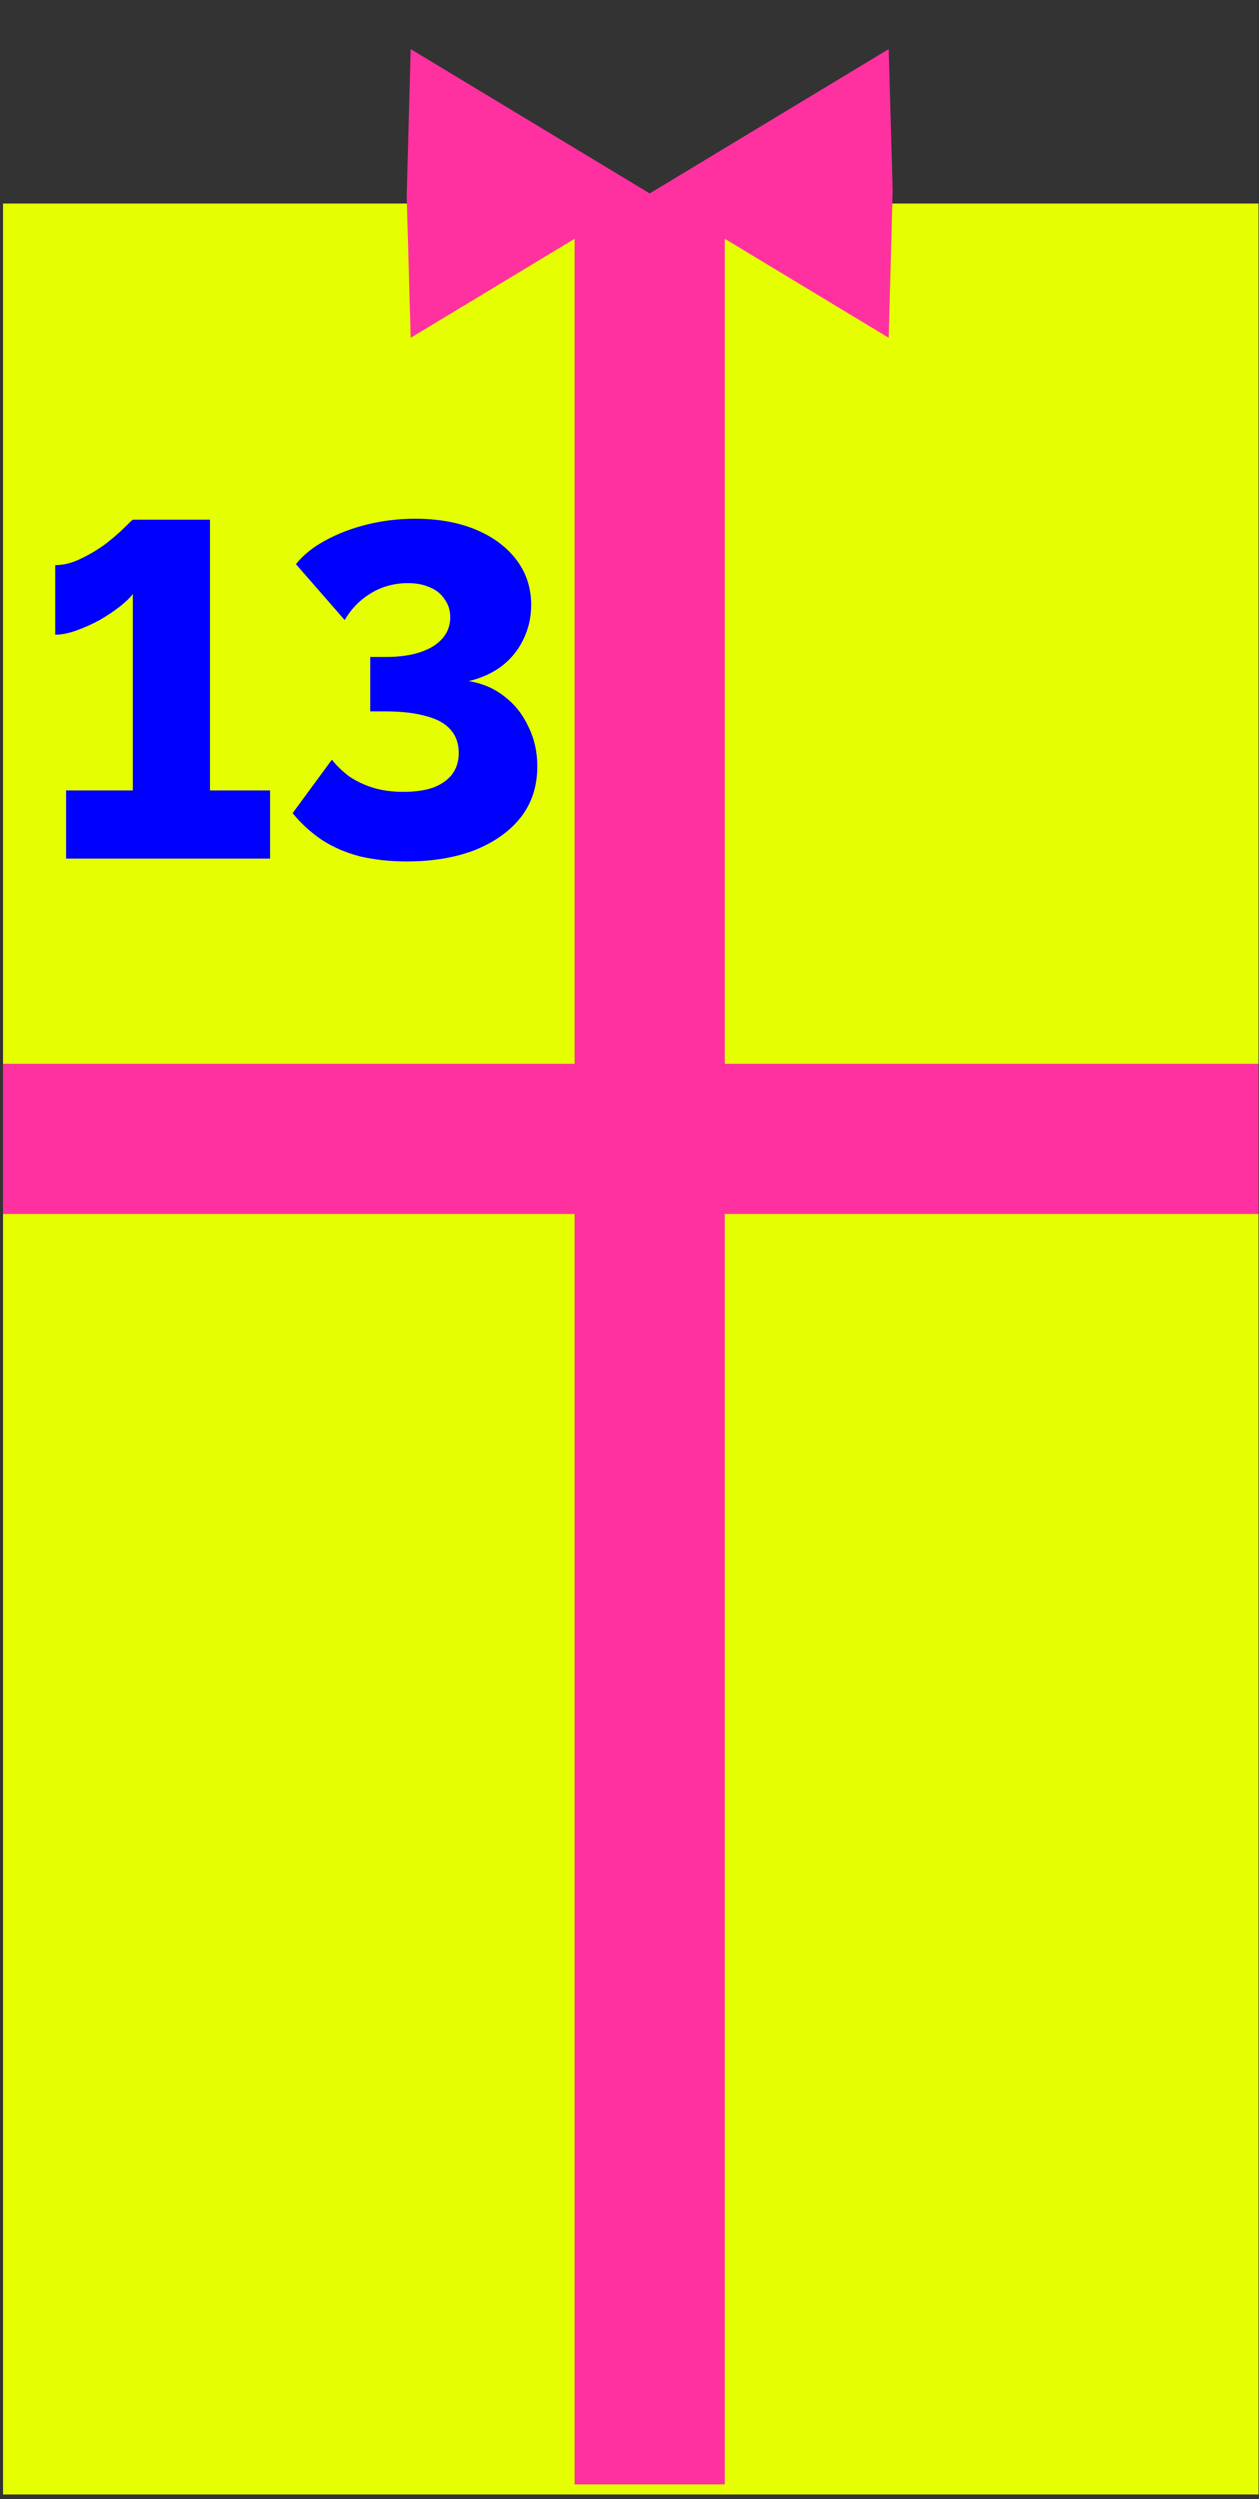
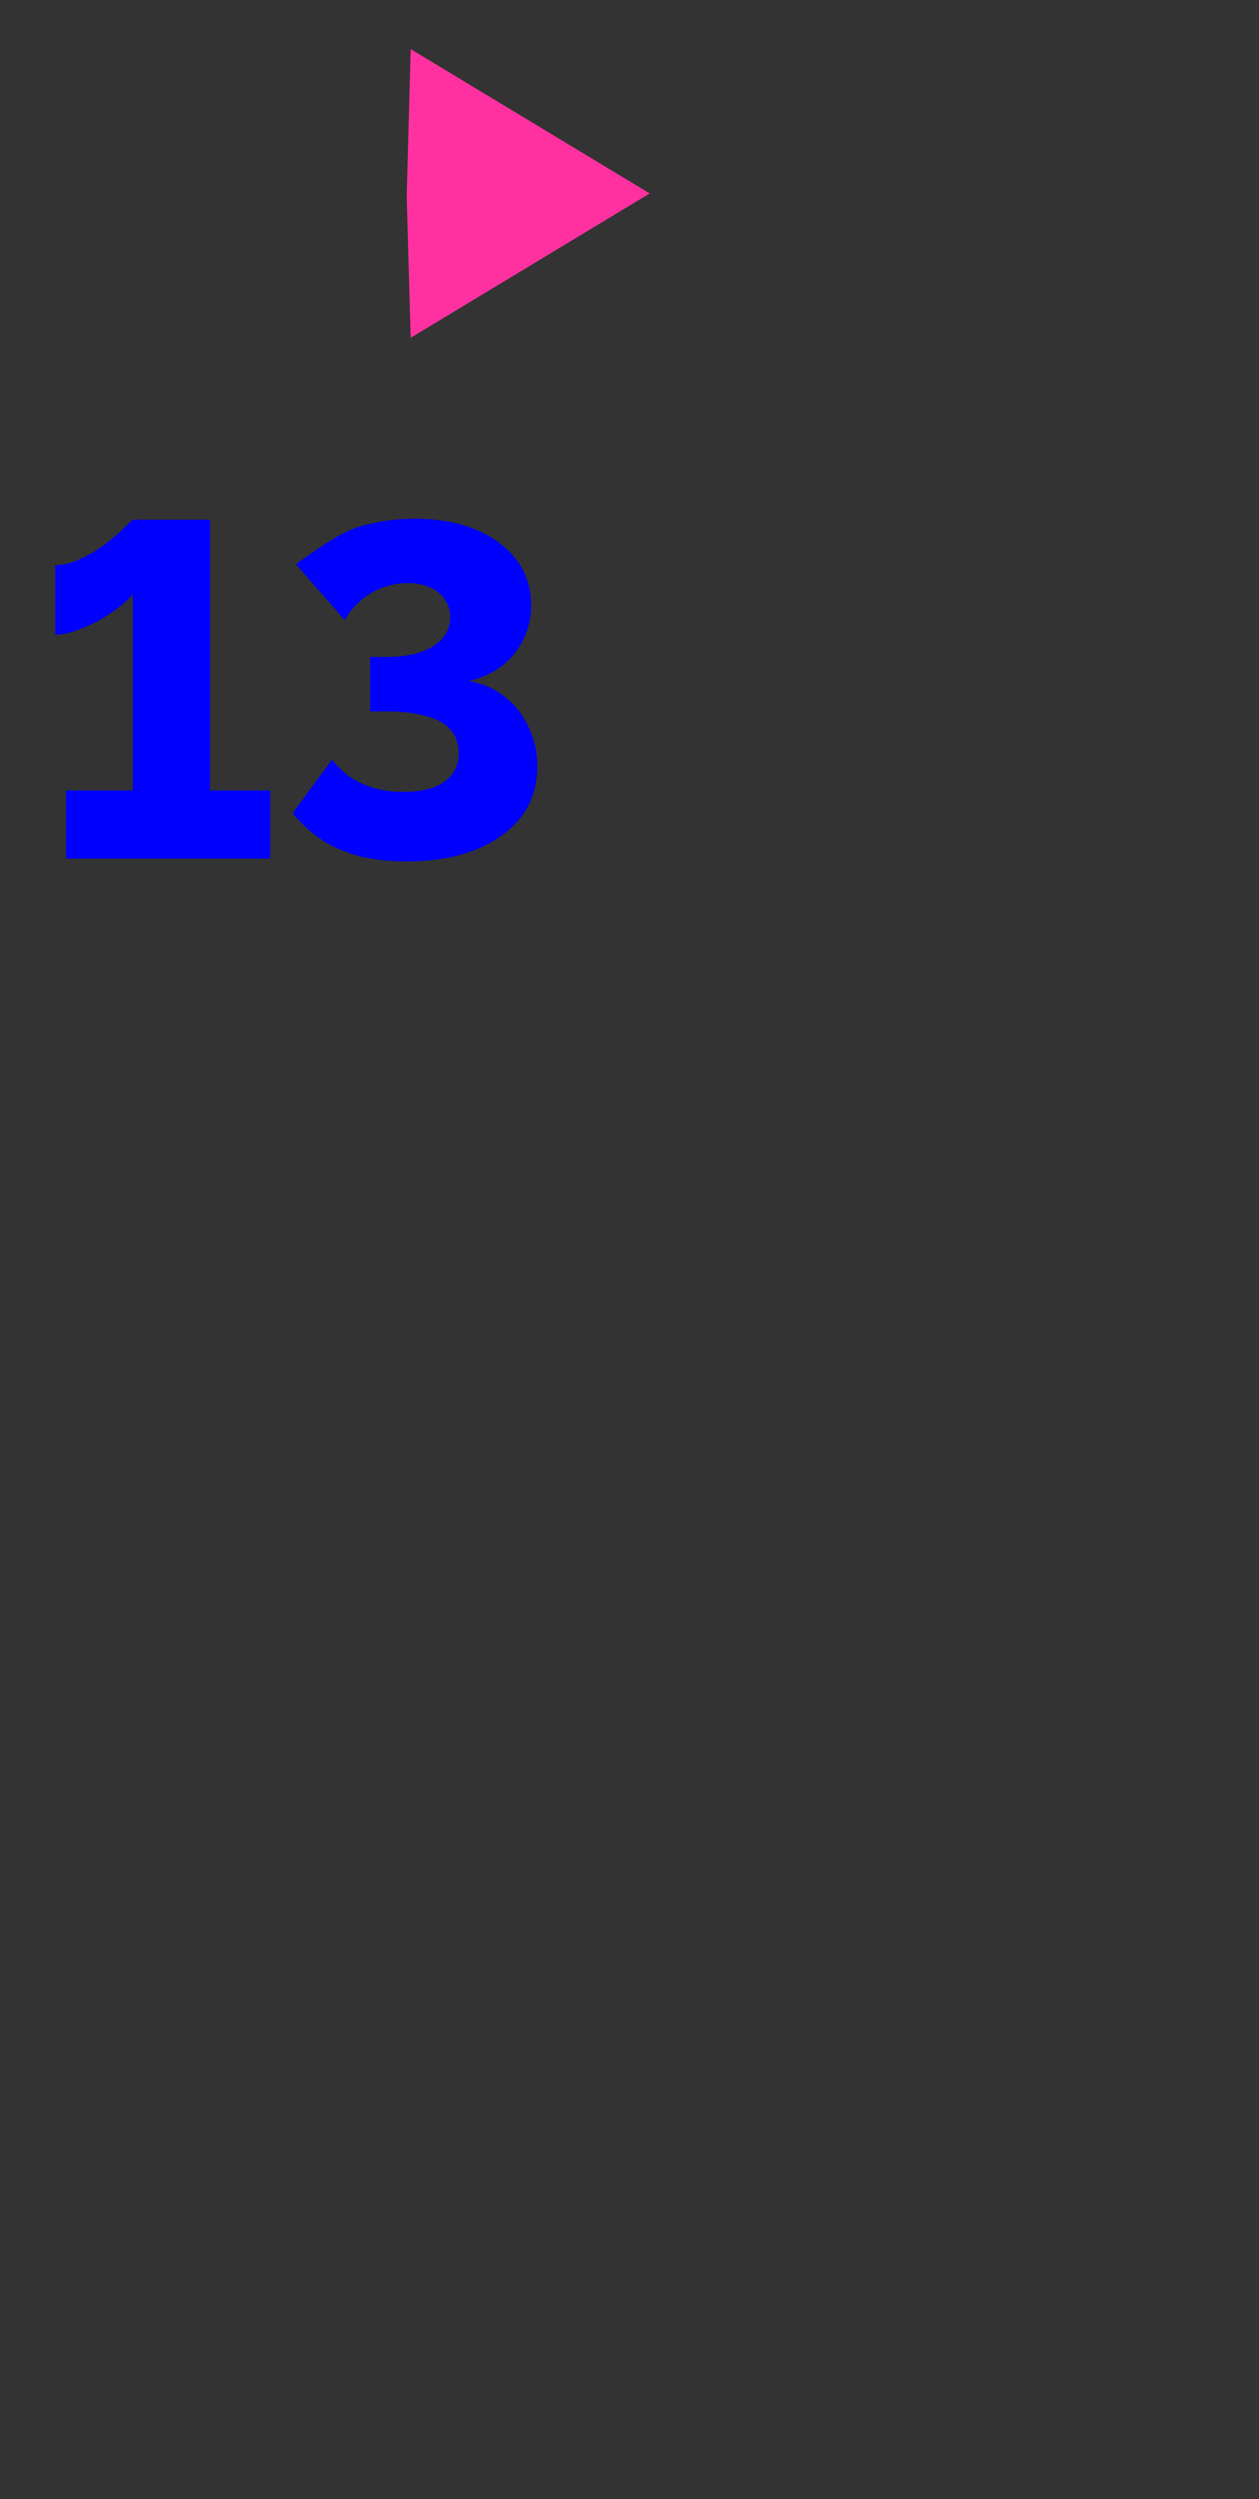
<svg xmlns="http://www.w3.org/2000/svg" width="133" height="264" viewBox="0 0 133 264" fill="none">
  <rect x="0" y="0" width="133" height="264" fill="#333333" stroke="none" />
-   <rect x="0.321" y="21.5" width="132.624" height="242" fill="#E6FF00" />
-   <rect x="0.321" y="112.375" width="132.624" height="15.866" fill="#FF31A0" />
-   <rect x="76.566" y="20.434" width="242" height="15.866" transform="rotate(90 76.566 20.434)" fill="#FF31A0" />
  <path d="M43.385 35.683L42.965 20.735L43.385 5.186L68.633 20.434L43.385 35.683Z" fill="#FF31A0" />
-   <path d="M93.881 5.186L94.302 20.134L93.881 35.682L68.633 20.434L93.881 5.186Z" fill="#FF31A0" />
-   <path d="M28.533 83.497V90.697H6.983V83.497H14.033V62.747C13.733 63.147 13.267 63.597 12.633 64.097C12.033 64.564 11.333 65.031 10.533 65.497C9.733 65.931 8.917 66.297 8.083 66.597C7.25 66.897 6.5 67.047 5.833 67.047V59.697C6.733 59.697 7.65 59.464 8.583 58.997C9.55 58.531 10.433 57.997 11.233 57.397C12.033 56.764 12.683 56.197 13.183 55.697C13.683 55.197 13.967 54.931 14.033 54.897H22.183V83.497H28.533ZM42.962 90.997C41.162 90.997 39.496 90.814 37.962 90.447C36.462 90.047 35.129 89.464 33.962 88.697C32.796 87.897 31.779 86.964 30.912 85.897L35.062 80.247C35.562 80.881 36.162 81.464 36.862 81.997C37.596 82.497 38.429 82.897 39.362 83.197C40.329 83.497 41.412 83.647 42.612 83.647C43.846 83.647 44.896 83.497 45.762 83.197C46.629 82.864 47.296 82.397 47.762 81.797C48.229 81.164 48.462 80.414 48.462 79.547C48.462 78.547 48.179 77.731 47.612 77.097C47.046 76.431 46.179 75.947 45.012 75.647C43.846 75.314 42.412 75.147 40.712 75.147H39.112V69.397H40.812C42.846 69.397 44.479 69.031 45.712 68.297C46.946 67.531 47.562 66.497 47.562 65.197C47.562 64.464 47.362 63.831 46.962 63.297C46.596 62.731 46.079 62.314 45.412 62.047C44.746 61.747 43.979 61.597 43.112 61.597C41.679 61.597 40.379 61.947 39.212 62.647C38.046 63.347 37.112 64.297 36.412 65.497L31.262 59.597C32.029 58.631 33.062 57.797 34.362 57.097C35.696 56.364 37.179 55.797 38.812 55.397C40.446 54.997 42.129 54.797 43.862 54.797C46.296 54.797 48.429 55.181 50.262 55.947C52.096 56.714 53.529 57.781 54.562 59.147C55.596 60.514 56.112 62.097 56.112 63.897C56.112 65.231 55.829 66.464 55.262 67.597C54.729 68.697 53.962 69.631 52.962 70.397C51.962 71.131 50.812 71.647 49.512 71.947C50.946 72.181 52.196 72.714 53.262 73.547C54.362 74.381 55.212 75.447 55.812 76.747C56.446 78.014 56.762 79.414 56.762 80.947C56.762 83.047 56.179 84.847 55.012 86.347C53.846 87.814 52.229 88.964 50.162 89.797C48.096 90.597 45.696 90.997 42.962 90.997Z" fill="#0000FF" />
+   <path d="M28.533 83.497V90.697H6.983V83.497H14.033V62.747C13.733 63.147 13.267 63.597 12.633 64.097C12.033 64.564 11.333 65.031 10.533 65.497C9.733 65.931 8.917 66.297 8.083 66.597C7.25 66.897 6.5 67.047 5.833 67.047V59.697C6.733 59.697 7.65 59.464 8.583 58.997C9.55 58.531 10.433 57.997 11.233 57.397C12.033 56.764 12.683 56.197 13.183 55.697C13.683 55.197 13.967 54.931 14.033 54.897H22.183V83.497H28.533ZM42.962 90.997C41.162 90.997 39.496 90.814 37.962 90.447C36.462 90.047 35.129 89.464 33.962 88.697C32.796 87.897 31.779 86.964 30.912 85.897L35.062 80.247C35.562 80.881 36.162 81.464 36.862 81.997C37.596 82.497 38.429 82.897 39.362 83.197C40.329 83.497 41.412 83.647 42.612 83.647C43.846 83.647 44.896 83.497 45.762 83.197C46.629 82.864 47.296 82.397 47.762 81.797C48.229 81.164 48.462 80.414 48.462 79.547C48.462 78.547 48.179 77.731 47.612 77.097C47.046 76.431 46.179 75.947 45.012 75.647C43.846 75.314 42.412 75.147 40.712 75.147H39.112V69.397H40.812C42.846 69.397 44.479 69.031 45.712 68.297C46.946 67.531 47.562 66.497 47.562 65.197C47.562 64.464 47.362 63.831 46.962 63.297C46.596 62.731 46.079 62.314 45.412 62.047C44.746 61.747 43.979 61.597 43.112 61.597C41.679 61.597 40.379 61.947 39.212 62.647C38.046 63.347 37.112 64.297 36.412 65.497L31.262 59.597C35.696 56.364 37.179 55.797 38.812 55.397C40.446 54.997 42.129 54.797 43.862 54.797C46.296 54.797 48.429 55.181 50.262 55.947C52.096 56.714 53.529 57.781 54.562 59.147C55.596 60.514 56.112 62.097 56.112 63.897C56.112 65.231 55.829 66.464 55.262 67.597C54.729 68.697 53.962 69.631 52.962 70.397C51.962 71.131 50.812 71.647 49.512 71.947C50.946 72.181 52.196 72.714 53.262 73.547C54.362 74.381 55.212 75.447 55.812 76.747C56.446 78.014 56.762 79.414 56.762 80.947C56.762 83.047 56.179 84.847 55.012 86.347C53.846 87.814 52.229 88.964 50.162 89.797C48.096 90.597 45.696 90.997 42.962 90.997Z" fill="#0000FF" />
</svg>